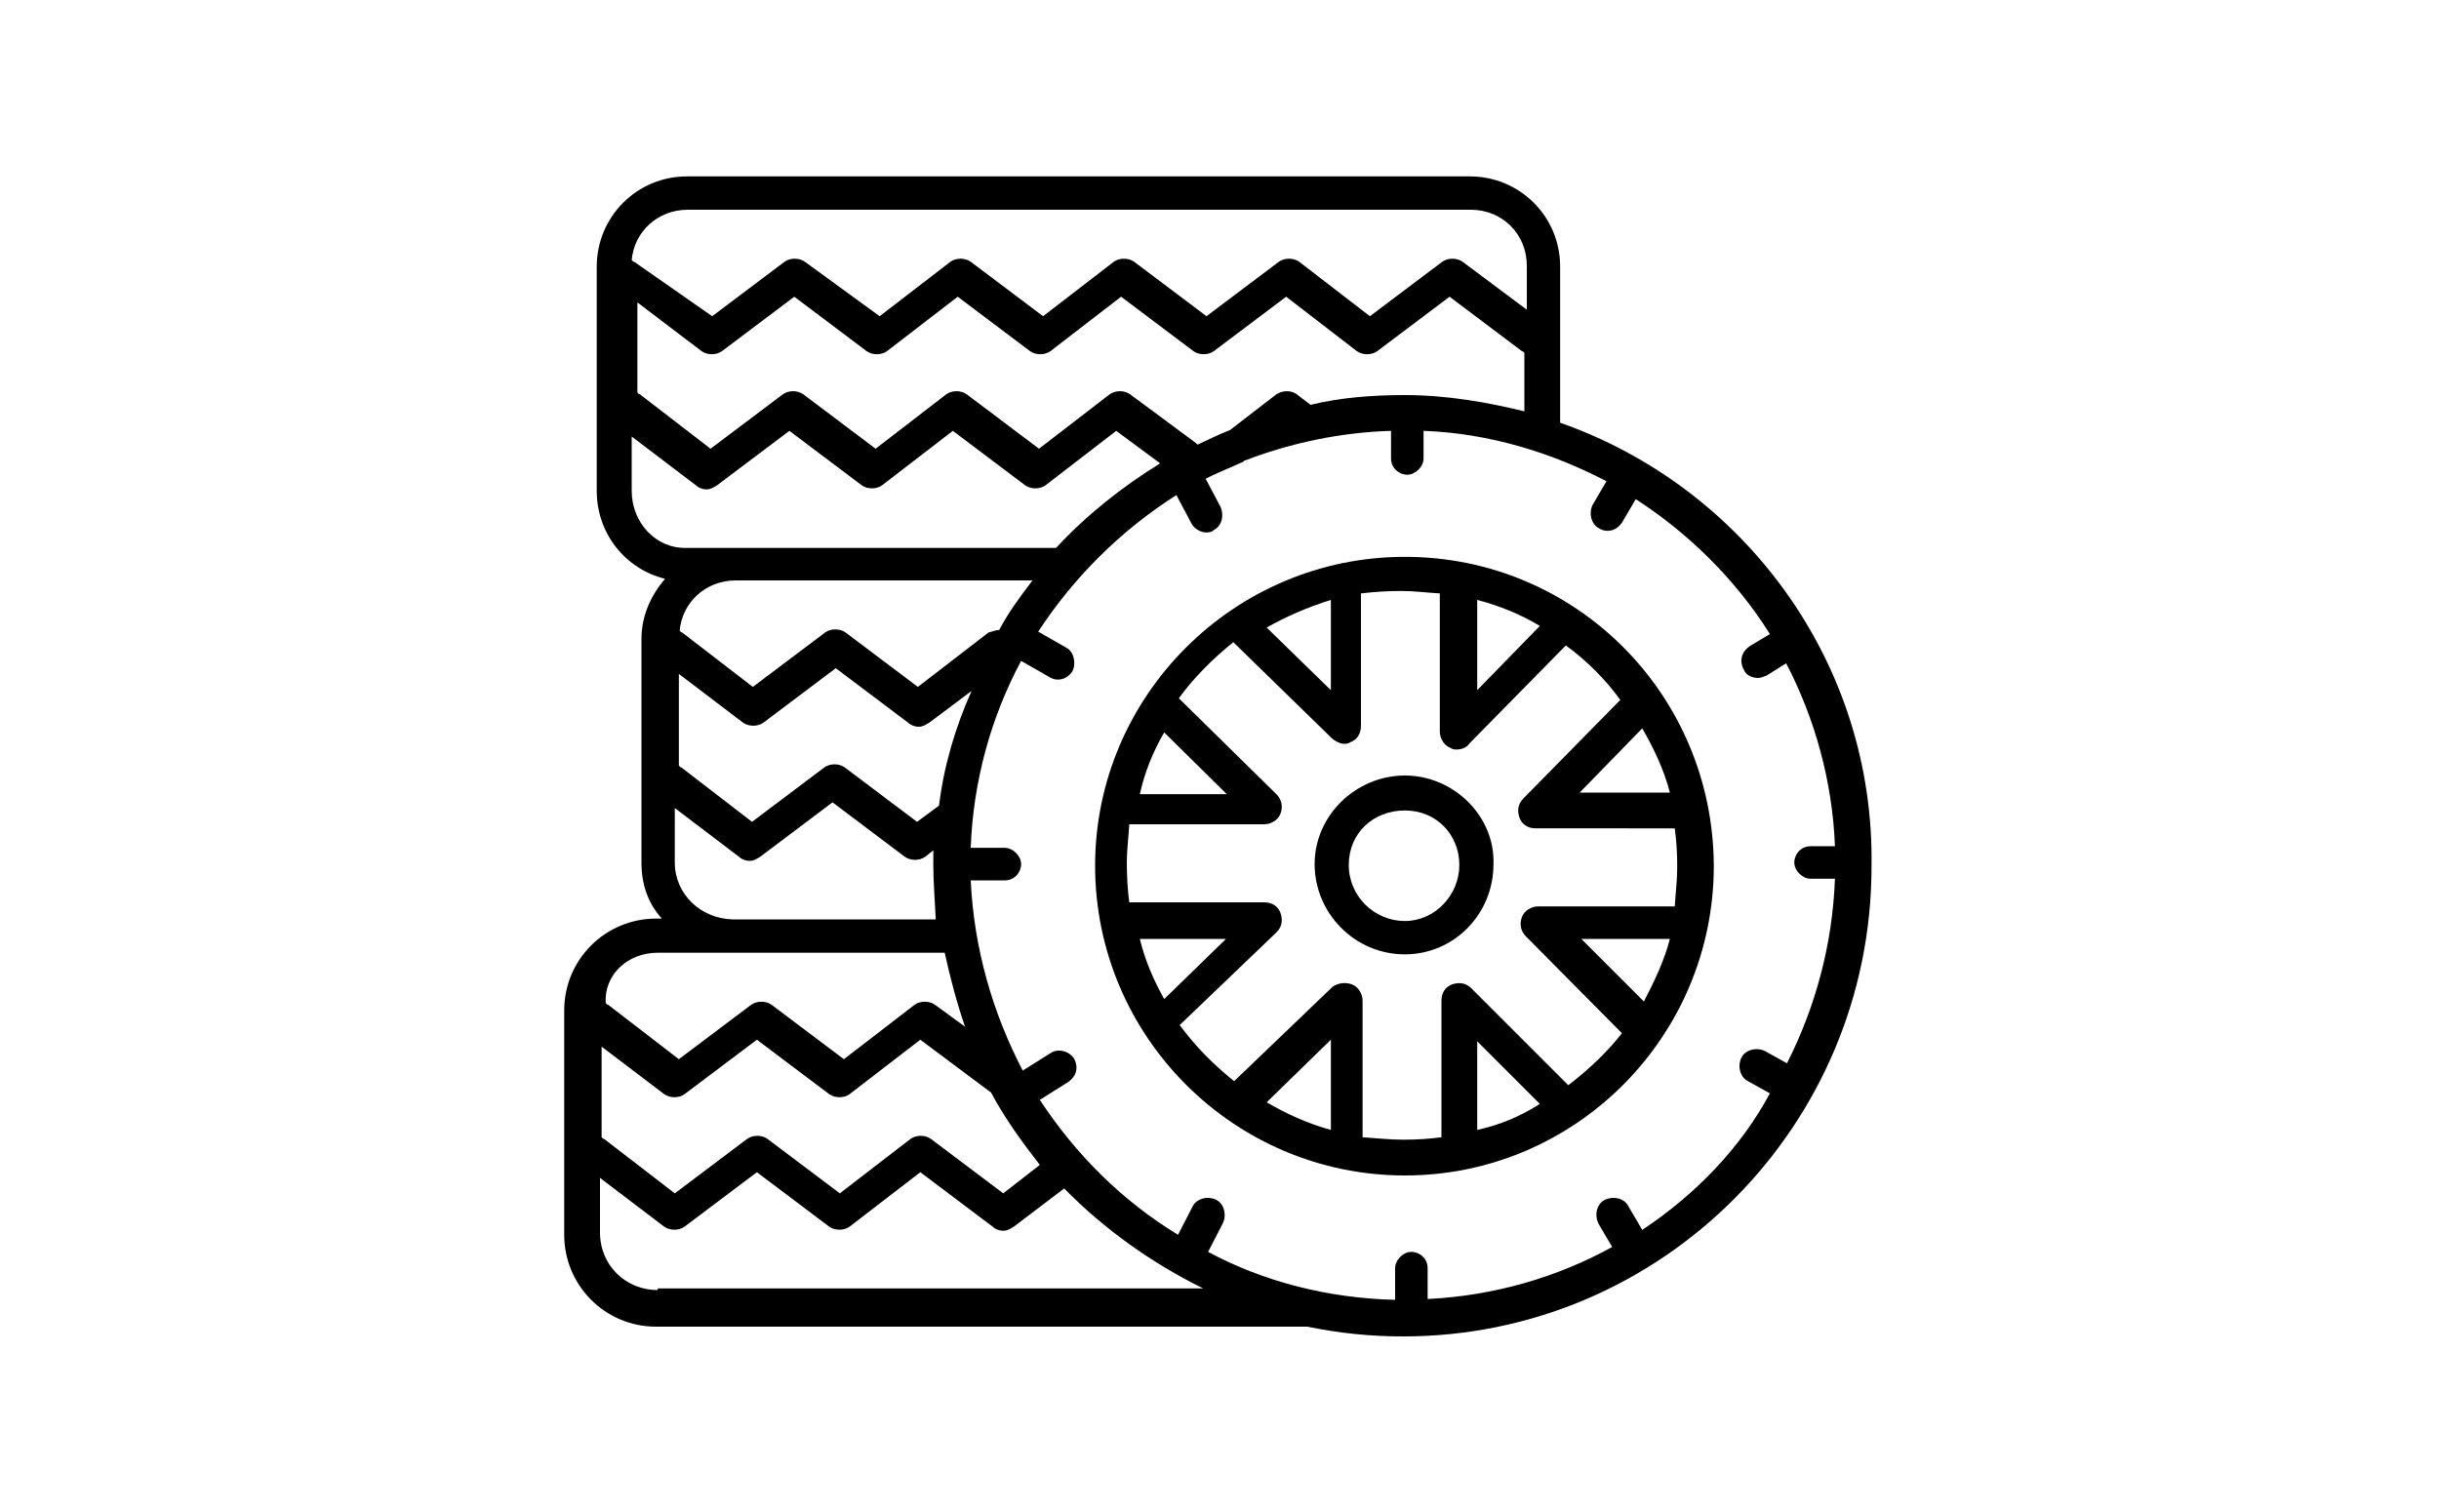
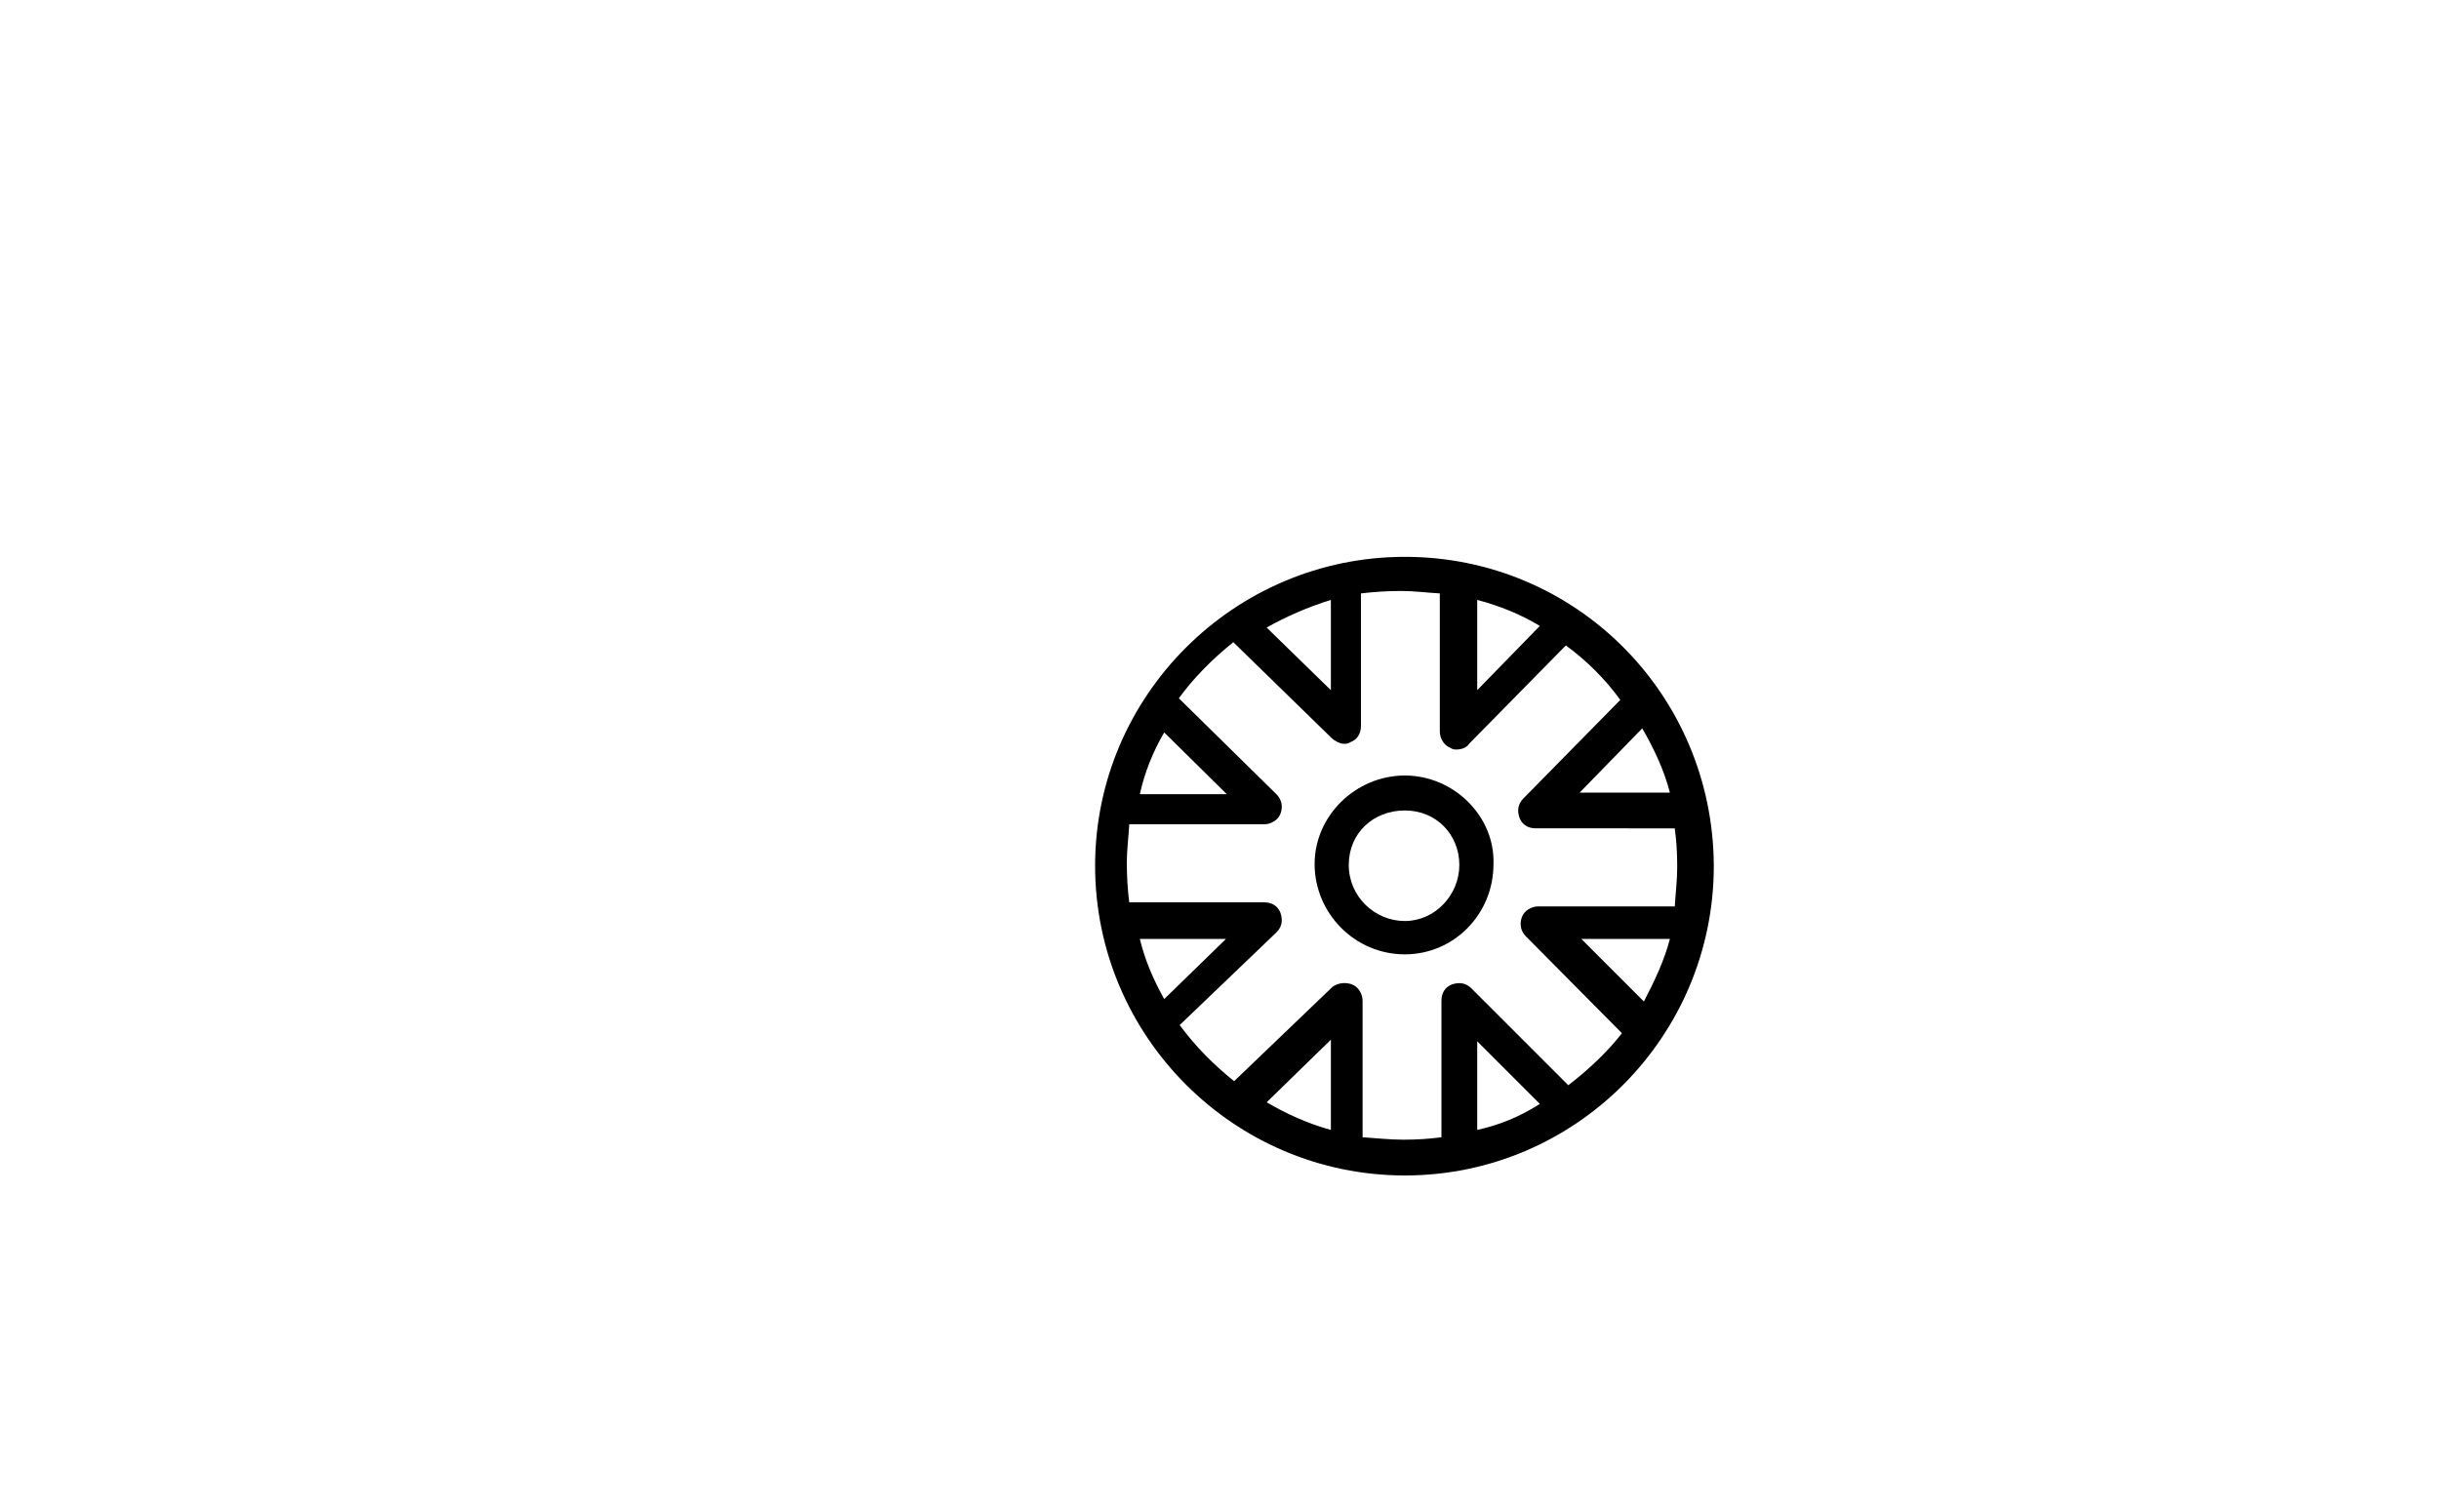
<svg xmlns="http://www.w3.org/2000/svg" version="1.0" id="Слой_1" x="0px" y="0px" viewBox="0 0 300 186" style="enable-background:new 0 0 300 186;" xml:space="preserve">
  <g>
-     <path d="M191.9,52V32.8c0-6.2-5-11.1-11.1-11.1l-96.3,0c-6.2,0-11.1,5-11.1,11.1v27.6c0,5.2,3.5,9.6,8.4,10.8   c-1.7,2-2.9,4.5-2.9,7.4v27.5c0,2.7,0.8,5,2.5,6.9h-0.7c-6.2,0-11.3,5-11.3,11.3v27.6c0,6.2,5,11.3,11.3,11.3h79.8h0.3   c3.9,0.8,7.7,1.2,11.8,1.2c31.8,0,57.6-25.9,57.6-57.8C230.6,81.4,214.4,59.9,191.9,52L191.9,52z M172.8,48.6   c-4,0-7.9,0.3-11.6,1.2l-1.7-1.3c-0.7-0.5-1.7-0.5-2.5,0l-5.7,4.4c-1.3,0.5-2.7,1.2-4,1.8l-0.2-0.2l-8.1-6c-0.7-0.5-1.8-0.5-2.5,0   l-8.7,6.7l-8.9-6.7c-0.7-0.5-1.8-0.5-2.5,0l-8.7,6.7l-8.9-6.7c-0.7-0.5-1.8-0.5-2.5,0l-8.9,6.7l-8.7-6.7c-0.2,0-0.2-0.2-0.3-0.2   l0-11.1l7.9,6c0.7,0.5,1.8,0.5,2.5,0l8.9-6.7l8.9,6.7c0.7,0.5,1.8,0.5,2.5,0l8.7-6.7l8.9,6.7c0.7,0.5,1.8,0.5,2.5,0l8.7-6.7   l8.9,6.7c0.7,0.5,1.8,0.5,2.5,0l8.9-6.7l8.7,6.7c0.7,0.5,1.8,0.5,2.5,0l8.9-6.7l8.9,6.7c0.2,0,0.2,0.2,0.3,0.2l0,7.2   C183,49.5,178,48.6,172.8,48.6L172.8,48.6z M84.6,25.8h96.3c3.9,0,6.9,3,6.9,6.9v5.4l-7.9-5.9c-0.7-0.5-1.8-0.5-2.5,0l-8.9,6.7   l-8.7-6.7c-0.7-0.5-1.8-0.5-2.5,0l-8.9,6.7l-8.9-6.7c-0.7-0.5-1.8-0.5-2.5,0l-8.7,6.7l-8.9-6.7c-0.7-0.5-1.8-0.5-2.5,0l-8.7,6.7   L99,32.2c-0.7-0.5-1.8-0.5-2.5,0l-8.9,6.7L78,32.2c-0.2,0-0.2-0.2-0.3-0.2C78,28.5,80.9,25.8,84.6,25.8L84.6,25.8z M77.7,60.4v-6.7   l7.9,6c0.3,0.3,0.8,0.5,1.3,0.5s0.8-0.2,1.3-0.5l8.9-6.7l8.9,6.7c0.7,0.5,1.8,0.5,2.5,0l8.7-6.7l8.9,6.7c0.7,0.5,1.8,0.5,2.5,0   l8.7-6.7l5.4,4c-4.7,2.9-9.1,6.4-12.8,10.4l-45.5,0C80.7,67.5,77.7,64.3,77.7,60.4L77.7,60.4z M73.8,128.6l7.9,6   c0.7,0.5,1.8,0.5,2.5,0l8.9-6.7l8.9,6.7c0.7,0.5,1.8,0.5,2.5,0l8.7-6.7l8.7,6.5c1.7,3.2,3.9,6.2,6,8.9l-4.5,3.5l-8.9-6.7   c-0.7-0.5-1.8-0.5-2.5,0l-8.7,6.7l-8.9-6.7c-0.7-0.5-1.8-0.5-2.5,0l-8.9,6.7l-8.7-6.7c-0.2,0-0.2-0.2-0.3-0.2v-11.4L73.8,128.6z    M115.5,99.1l-2.7,2l-8.9-6.7c-0.7-0.5-1.8-0.5-2.5,0l-8.9,6.7l-8.7-6.7c-0.2,0-0.2-0.2-0.3-0.2V82.9l7.9,6c0.7,0.5,1.8,0.5,2.5,0   l8.9-6.7l8.9,6.7c0.3,0.3,0.8,0.5,1.3,0.5s0.8-0.2,1.3-0.5l5.2-3.9C117.5,89.5,116.1,94.2,115.5,99.1L115.5,99.1z M122.9,77.5   c-0.5,0-0.8,0.2-1.3,0.3l-8.7,6.7l-8.9-6.7c-0.7-0.5-1.8-0.5-2.5,0l-8.9,6.7l-8.7-6.7c-0.2,0-0.2-0.2-0.3-0.2   c0.3-3.5,3.2-6.2,6.9-6.2h36.5C125.4,73.5,124,75.4,122.9,77.5L122.9,77.5z M83,106.1v-6.7l7.9,6c0.3,0.3,0.8,0.5,1.3,0.5   s0.8-0.2,1.3-0.5l8.9-6.7l8.9,6.7c0.7,0.5,1.8,0.5,2.5,0l1-0.8v1.8c0,2.2,0.2,4.5,0.3,6.7H90.1C86.2,113,83,110,83,106.1L83,106.1z    M80.9,117.2h35.3c0.7,3.2,1.5,6.2,2.5,9.1l-3.7-2.7c-0.7-0.5-1.8-0.5-2.5,0l-8.7,6.7l-8.9-6.7c-0.7-0.5-1.8-0.5-2.5,0l-8.9,6.7   l-8.7-6.7c-0.2,0-0.2-0.2-0.3-0.2C74.3,119.9,77.2,117.2,80.9,117.2L80.9,117.2z M80.9,158.7c-3.9,0-7.1-3-7.1-7.1v-6.7l7.9,6   c0.7,0.5,1.8,0.5,2.5,0l8.9-6.7l8.9,6.7c0.7,0.5,1.8,0.5,2.5,0l8.7-6.7l8.9,6.7c0.3,0.3,0.8,0.5,1.3,0.5s0.8-0.2,1.3-0.5l6.2-4.7   c4.9,5,10.8,9.2,17.1,12.3H80.9L80.9,158.7z M202,151.3l-1.7-2.9c-0.5-1-1.8-1.3-2.9-0.8c-1,0.5-1.3,1.8-0.8,2.9l1.7,2.9   c-6.7,3.7-14.5,6-22.7,6.4V156c0-1.2-1-2-2-2c-1,0-2,1-2,2l0,3.9c-8.2-0.2-16.1-2.2-23-5.9l1.8-3.5c0.5-1,0.2-2.4-0.8-2.9   c-1-0.5-2.4-0.2-2.9,0.8l-1.8,3.5c-6.9-4.2-12.6-9.9-17-16.6l3.5-2.2c1-0.7,1.3-1.8,0.7-2.9c-0.7-1-2-1.2-2.8-0.7l-3.5,2.2   c-3.7-7.1-6-15-6.4-23.4h4.2c1.2,0,2-1,2-2c0-1-1-2-2-2h-4.2c0.3-8.2,2.5-16.1,6.2-23l3.5,2c0.3,0.2,0.7,0.3,1,0.3   c0.7,0,1.3-0.3,1.8-1c0.5-1,0.2-2.4-0.7-2.9l-3.5-2c4.4-6.7,10.1-12.4,17-16.8l1.8,3.4c0.3,0.7,1.2,1.2,1.8,1.2c0.3,0,0.7,0,1-0.3   c1-0.5,1.3-1.8,0.8-2.9l-1.8-3.4c1.3-0.7,2.9-1.3,4.4-2c0.2,0,0.3-0.2,0.3-0.2c5.7-2.2,11.8-3.5,18.1-3.7v3.4c0,1.2,1,2,2,2   c1,0,2-1,2-2v-3.4c8.1,0.3,15.8,2.7,22.5,6.2l-1.7,2.9c-0.5,1-0.2,2.4,0.8,2.9c0.3,0.2,0.7,0.3,1,0.3c0.7,0,1.3-0.3,1.8-1l1.7-2.9   c6.5,4.2,12.3,9.9,16.5,16.6l-2.5,1.5c-1,0.7-1.3,1.8-0.7,2.9c0.3,0.7,1,1,1.8,1c0.3,0,0.7-0.2,1-0.3l2.4-1.5   c3.5,6.7,5.7,14.5,6,22.5h-3c-1.2,0-2,1-2,2c0,1,1,2,2,2h3c-0.3,8.1-2.4,15.8-5.9,22.7l-2.7-1.5c-1-0.5-2.4-0.2-2.9,0.8   c-0.5,1-0.2,2.4,0.8,2.9l2.7,1.5C214.1,141.2,208.6,146.9,202,151.3L202,151.3z" />
    <path d="M172.8,68.5c-21,0-38.1,17.1-38.1,38c0,21,17.1,38.1,38.1,38.1c21,0,38-17.1,38-38.1C210.7,85.4,193.8,68.5,172.8,68.5z    M181.7,73.8c2.7,0.7,5.4,1.8,7.7,3.2l-7.7,7.9V73.8z M163.7,73.8v11.1l-7.9-7.7C158.1,75.9,160.8,74.7,163.7,73.8L163.7,73.8z    M143.2,90.1l7.7,7.6h-10.7C140.8,95,141.8,92.5,143.2,90.1z M140.2,115.5h10.6l-7.6,7.4C141.8,120.4,140.8,118,140.2,115.5z    M163.7,139c-2.9-0.8-5.5-2-7.9-3.4l7.9-7.7V139z M181.7,139v-10.9l7.7,7.7C186.9,137.4,184.4,138.4,181.7,139z M192.9,133.5   L181,121.6c-0.7-0.7-1.5-0.8-2.4-0.5c-0.8,0.3-1.3,1-1.3,2v16.8c-1.5,0.2-3,0.3-4.7,0.3s-3.4-0.2-5-0.3v-16.8c0-0.8-0.5-1.7-1.3-2   c-0.8-0.3-1.7-0.2-2.4,0.3L151.8,133c-2.5-2-4.7-4.2-6.7-6.9l11.9-11.4c0.7-0.7,0.8-1.5,0.5-2.4c-0.3-0.8-1-1.3-2-1.3h-16.6   c-0.2-1.5-0.3-3.2-0.3-4.9c0-1.5,0.2-3,0.3-4.7h16.6c0.8,0,1.7-0.5,2-1.3c0.3-0.8,0.2-1.7-0.5-2.4L145,85.9   c1.8-2.5,4.2-4.9,6.7-6.9l12.1,11.8c0.3,0.3,1,0.7,1.5,0.7c0.3,0,0.5,0,0.8-0.2c0.8-0.3,1.3-1,1.3-2l0-16.3c1.7-0.2,3.2-0.3,5-0.3   c1.5,0,3,0.2,4.7,0.3v17c0,0.8,0.5,1.7,1.3,2c0.3,0.2,0.5,0.2,0.8,0.2c0.5,0,1.2-0.2,1.5-0.7l11.9-12.1c2.5,1.8,4.9,4.2,6.7,6.7   l-11.9,12.1c-0.7,0.7-0.8,1.5-0.5,2.4c0.3,0.8,1,1.3,2,1.3H206c0.2,1.5,0.3,3,0.3,4.7c0,1.7-0.2,3.2-0.3,4.9h-16.8   c-0.8,0-1.7,0.5-2,1.3c-0.3,0.8-0.2,1.7,0.5,2.4l11.8,11.9C197.8,129.3,195.4,131.6,192.9,133.5L192.9,133.5z M205.4,97.5h-11.1   l7.7-7.9C203.5,92.2,204.7,94.8,205.4,97.5L205.4,97.5z M202.2,123.2l-7.7-7.7h10.9C204.7,118.2,203.5,120.7,202.2,123.2z" />
    <path d="M172.8,95.4c-6,0-11.1,4.9-11.1,10.9s4.9,11.1,11.1,11.1c6,0,10.9-4.9,10.9-11.1C183.9,100.4,178.8,95.4,172.8,95.4z    M172.8,113.3c-3.7,0-6.9-3-6.9-6.9c0-3.9,3-6.7,6.9-6.7c3.9,0,6.7,3,6.7,6.7C179.5,110.1,176.5,113.3,172.8,113.3z" />
  </g>
</svg>